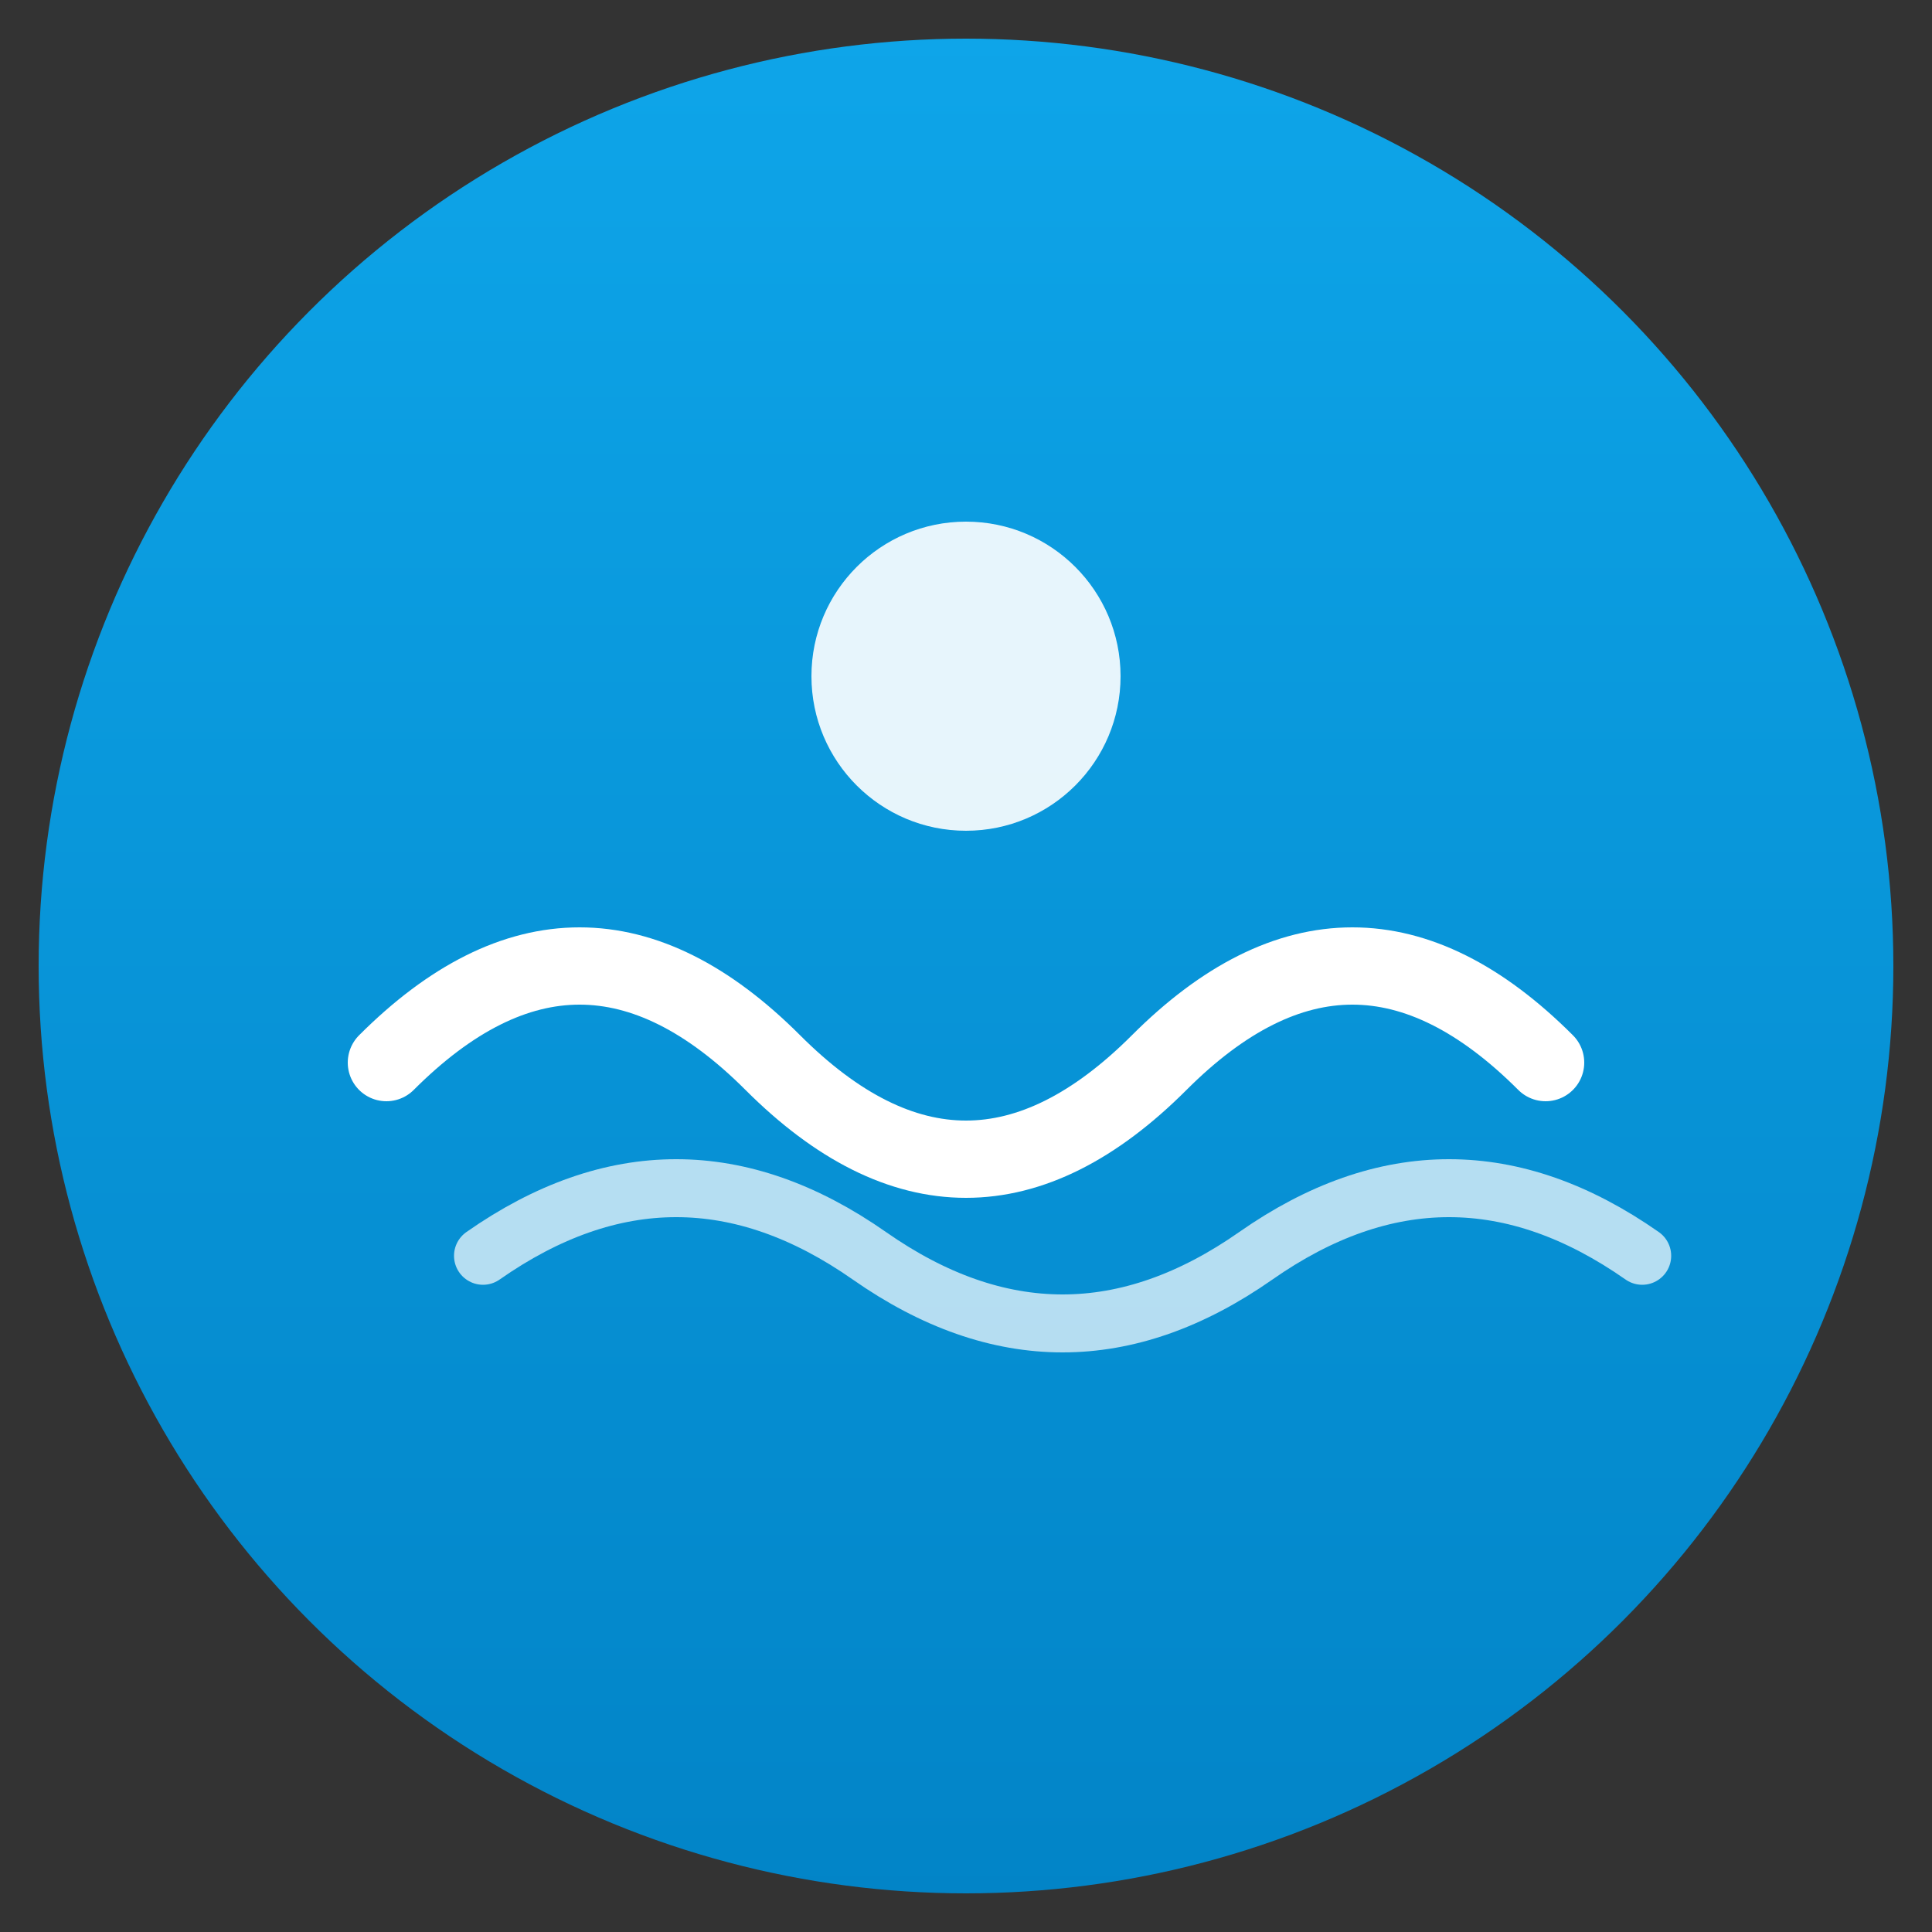
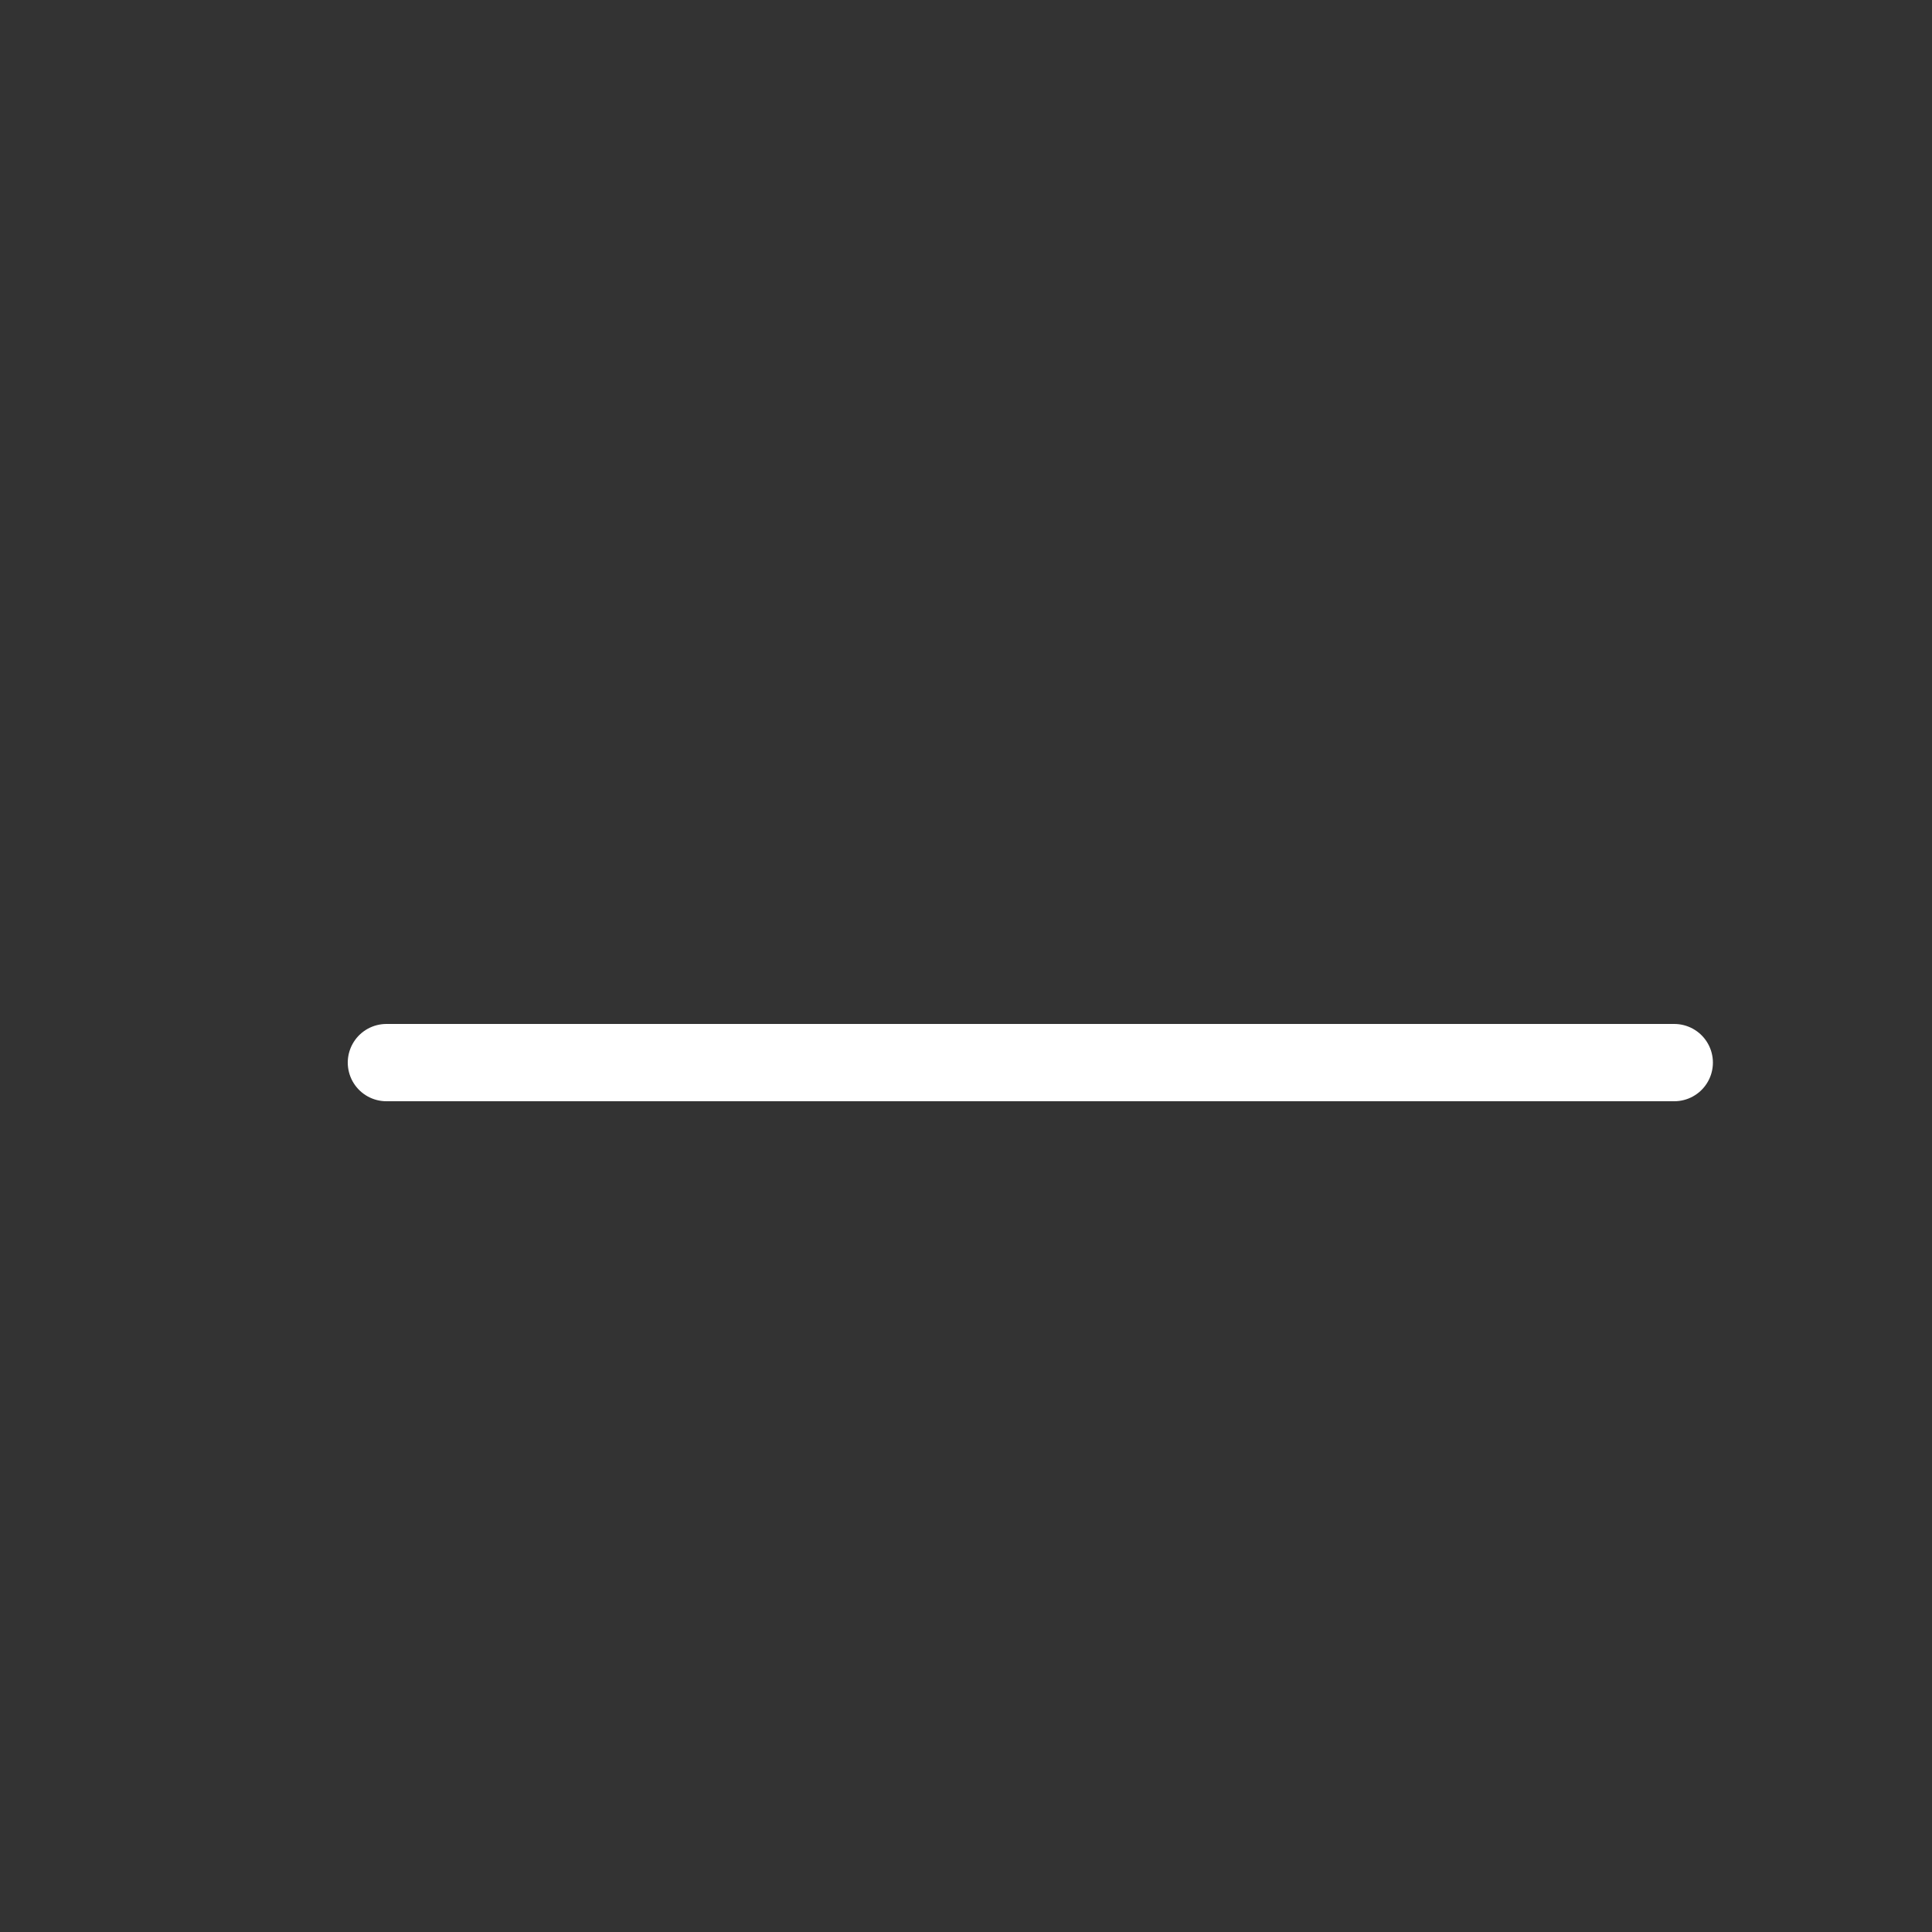
<svg xmlns="http://www.w3.org/2000/svg" viewBox="0 0 100 100">
  <rect x="0" y="0" width="100" height="100" fill="#333333" stroke="none" />
  <defs>
    <linearGradient id="oceanGradient" x1="0%" y1="0%" x2="0%" y2="100%">
      <stop offset="0%" style="stop-color:#0ea5e9;stop-opacity:1" />
      <stop offset="100%" style="stop-color:#0284c7;stop-opacity:1" />
    </linearGradient>
  </defs>
-   <circle cx="50" cy="50" r="48" fill="url(#oceanGradient)" />
-   <path d="M 20 55 Q 30 45, 40 55 T 60 55 T 80 55" stroke="white" stroke-width="4" fill="none" stroke-linecap="round" />
-   <path d="M 25 65 Q 35 58, 45 65 T 65 65 T 85 65" stroke="white" stroke-width="3" fill="none" stroke-linecap="round" opacity="0.7" />
-   <circle cx="50" cy="35" r="8" fill="white" opacity="0.9" />
+   <path d="M 20 55 T 60 55 T 80 55" stroke="white" stroke-width="4" fill="none" stroke-linecap="round" />
</svg>